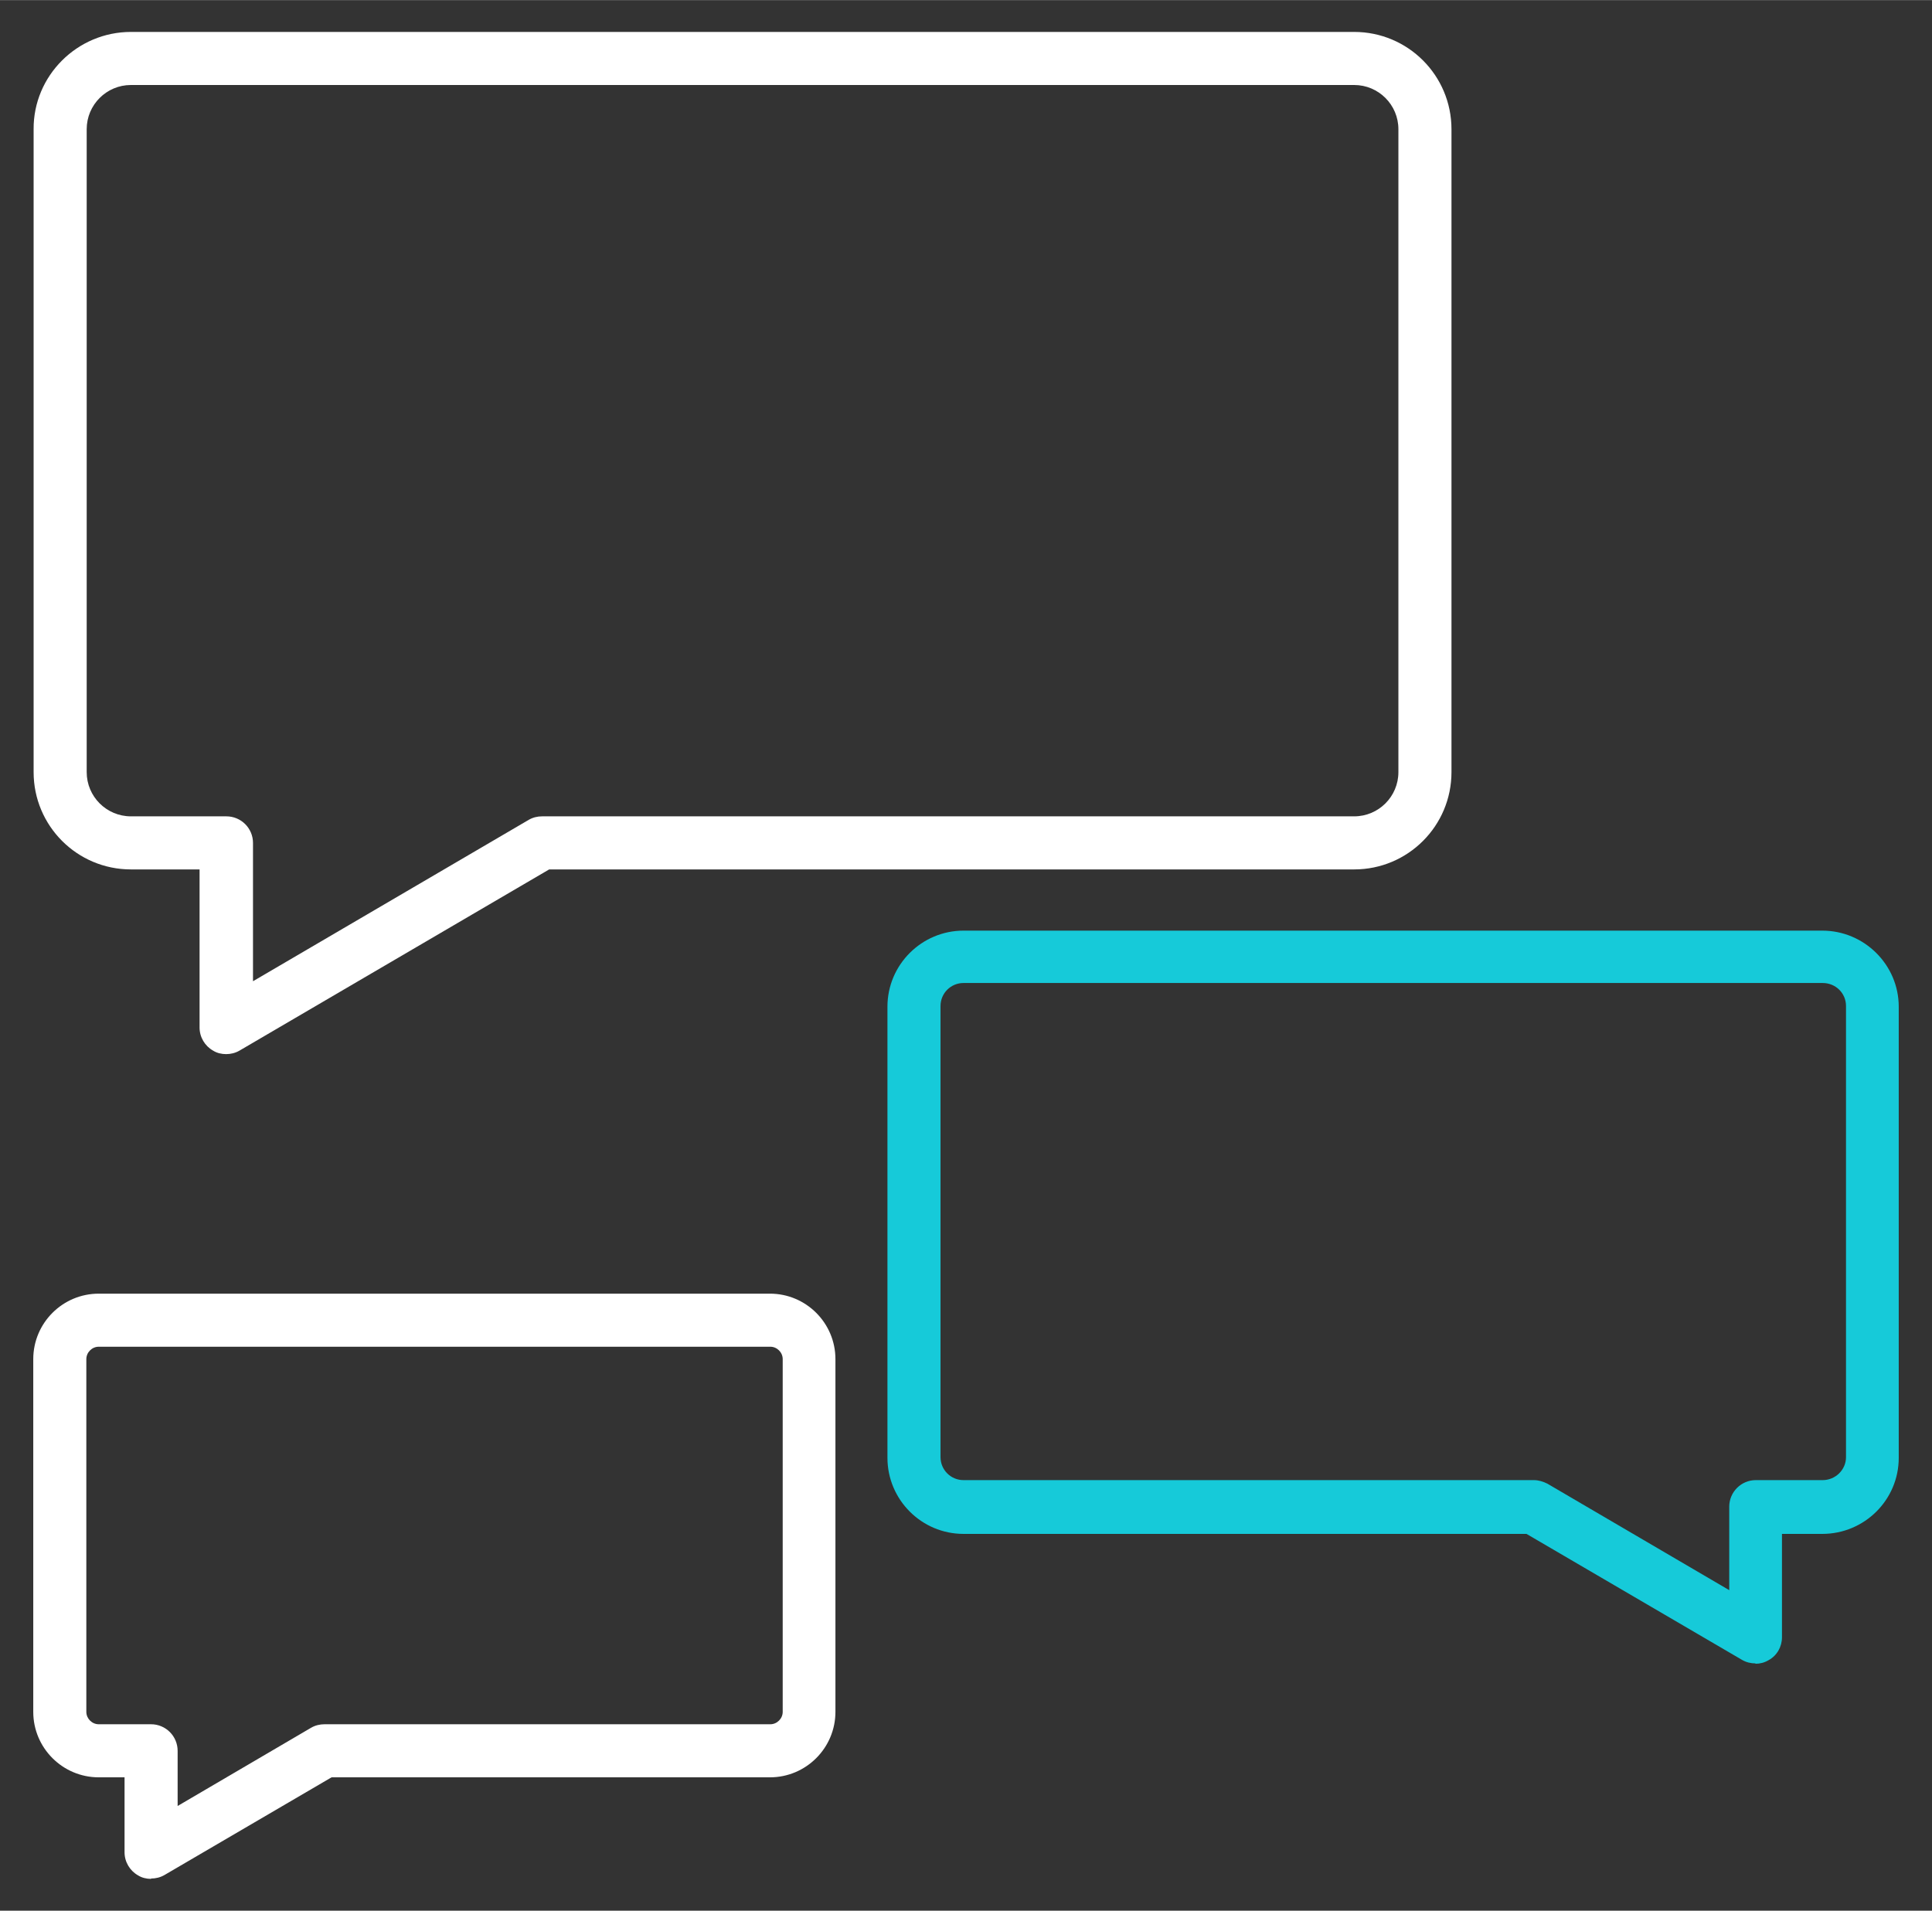
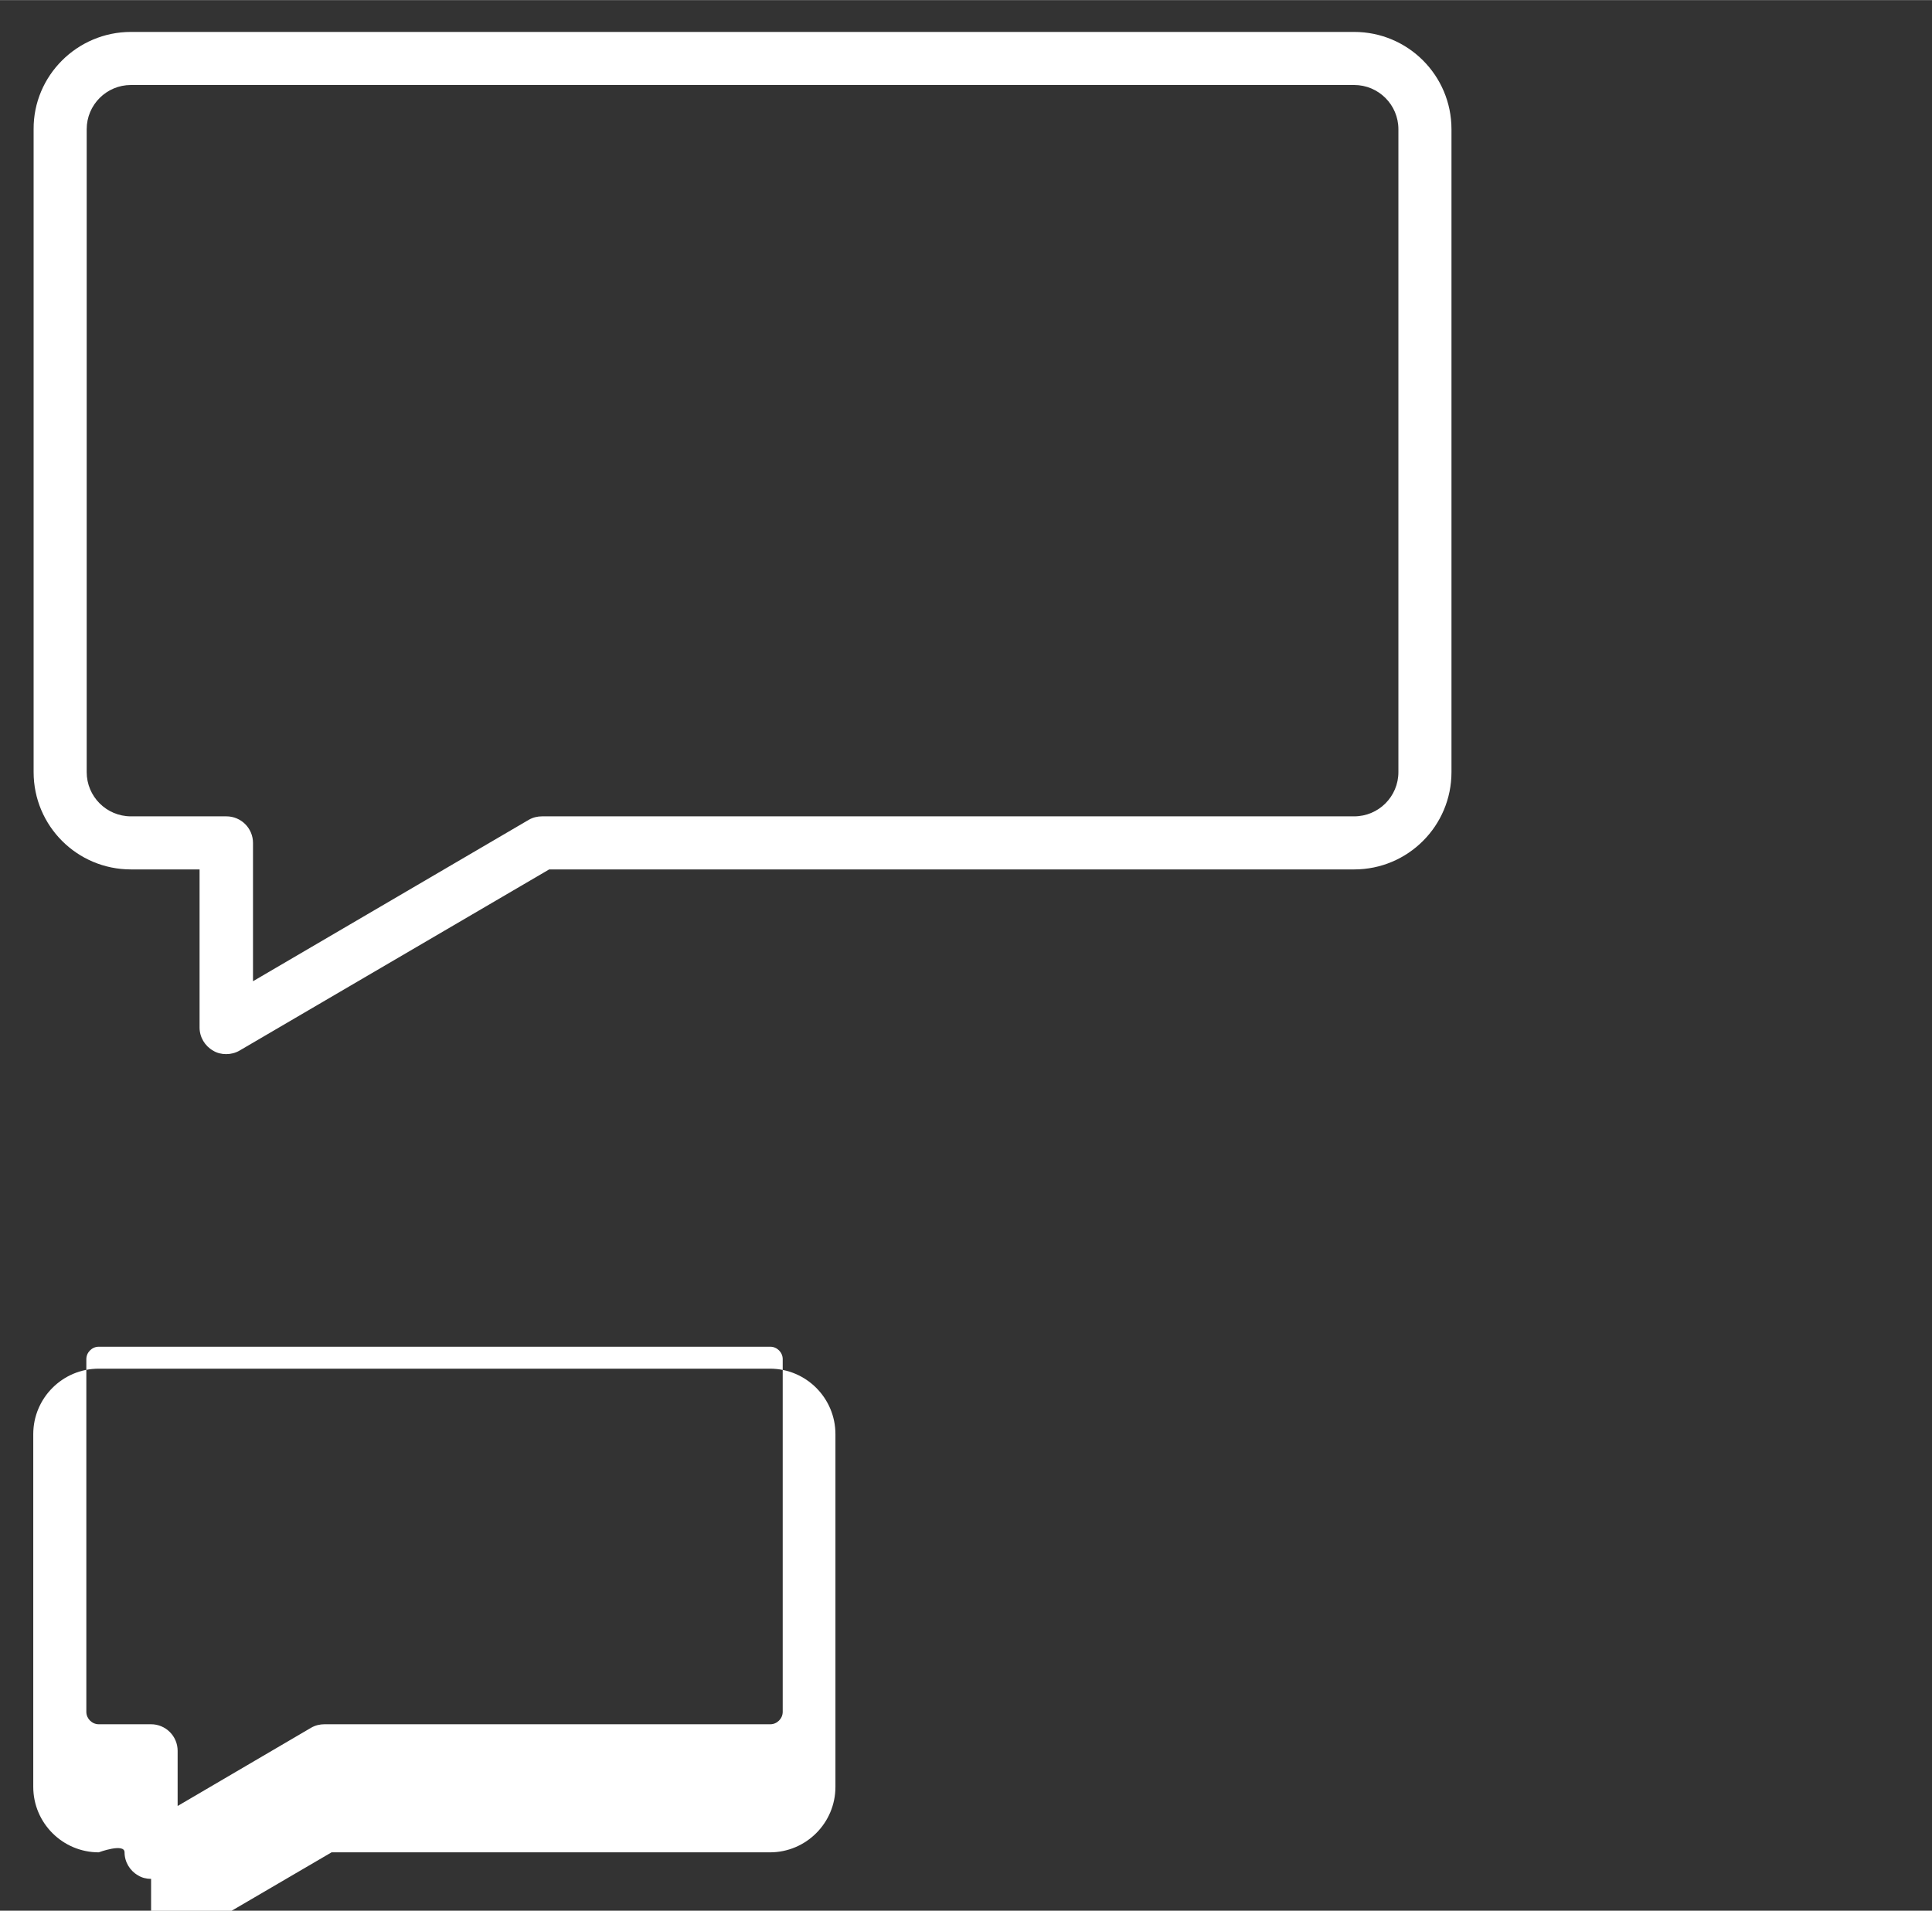
<svg xmlns="http://www.w3.org/2000/svg" id="uuid-3f047e2f-4243-4c4b-8687-388a8e3703f9" width="19.26mm" height="19.05mm" viewBox="0 0 54.6 54">
  <rect x="0" y="0" width="54.6" height="54" fill="#333333" stroke="none" />
  <path d="M6.39,29.79c-.13,0-.26-.03-.37-.1-.23-.13-.38-.38-.38-.65v-4.47s-1.94,0-1.94,0c-1.52,0-2.75-1.23-2.75-2.75V3.65C.94,2.14,2.18.9,3.7.9h34.57c1.52,0,2.75,1.23,2.75,2.75v18.17c0,1.52-1.23,2.75-2.75,2.75H15.52l-8.75,5.12c-.12.07-.25.1-.38.1ZM3.7,2.4c-.69,0-1.25.56-1.25,1.25v18.17c0,.69.56,1.25,1.25,1.25h2.7c.2,0,.39.08.53.22s.22.33.22.53v3.91s7.79-4.56,7.79-4.56c.12-.07.25-.1.38-.1h22.95c.69,0,1.25-.56,1.25-1.25V3.65c0-.69-.56-1.25-1.25-1.25H3.7Z" style="fill:#fff;" />
-   <path d="M4.27,53.1c-.13,0-.26-.03-.37-.1-.23-.13-.38-.38-.38-.65v-2.12s-.73,0-.73,0c-1.02,0-1.85-.83-1.85-1.85v-9.97c0-1.02.83-1.85,1.85-1.85h18.97c1.02,0,1.85.83,1.85,1.85v9.97c0,1.02-.83,1.85-1.85,1.85h-12.39l-4.72,2.76c-.12.07-.25.1-.38.1ZM2.79,38.06c-.19,0-.35.16-.35.35v9.97c0,.19.16.35.35.35h1.48c.2,0,.39.08.53.22s.22.33.22.53v1.56s3.77-2.21,3.77-2.21c.12-.07.25-.1.38-.1h12.6c.19,0,.35-.16.35-.35v-9.97c0-.19-.16-.35-.35-.35H2.79Z" style="fill:#fff;" />
-   <path d="M49.61,47.01c-.13,0-.26-.03-.38-.1l-6.09-3.56h-15.91c-1.19,0-2.15-.97-2.15-2.15v-12.75c0-1.19.97-2.15,2.15-2.15h24.27c1.19,0,2.16.97,2.16,2.15v12.75c0,1.19-.97,2.15-2.16,2.15h-1.14v2.92c0,.27-.14.52-.38.65-.12.07-.24.1-.37.1ZM27.23,27.78c-.36,0-.65.29-.65.65v12.75c0,.36.29.65.65.65h16.12c.13,0,.26.04.38.1l5.14,3.01v-2.36c0-.2.08-.39.22-.53s.33-.22.53-.22h1.89c.36,0,.66-.29.66-.65v-12.75c0-.36-.29-.65-.66-.65h-24.27Z" style="fill:#16cad9;" />
+   <path d="M4.27,53.1c-.13,0-.26-.03-.37-.1-.23-.13-.38-.38-.38-.65s-.73,0-.73,0c-1.02,0-1.85-.83-1.85-1.85v-9.97c0-1.02.83-1.85,1.85-1.85h18.97c1.02,0,1.85.83,1.85,1.85v9.97c0,1.02-.83,1.85-1.85,1.85h-12.39l-4.72,2.76c-.12.07-.25.1-.38.1ZM2.79,38.06c-.19,0-.35.16-.35.35v9.97c0,.19.16.35.35.35h1.48c.2,0,.39.08.53.22s.22.33.22.53v1.56s3.77-2.21,3.77-2.21c.12-.07.25-.1.38-.1h12.6c.19,0,.35-.16.35-.35v-9.97c0-.19-.16-.35-.35-.35H2.79Z" style="fill:#fff;" />
</svg>